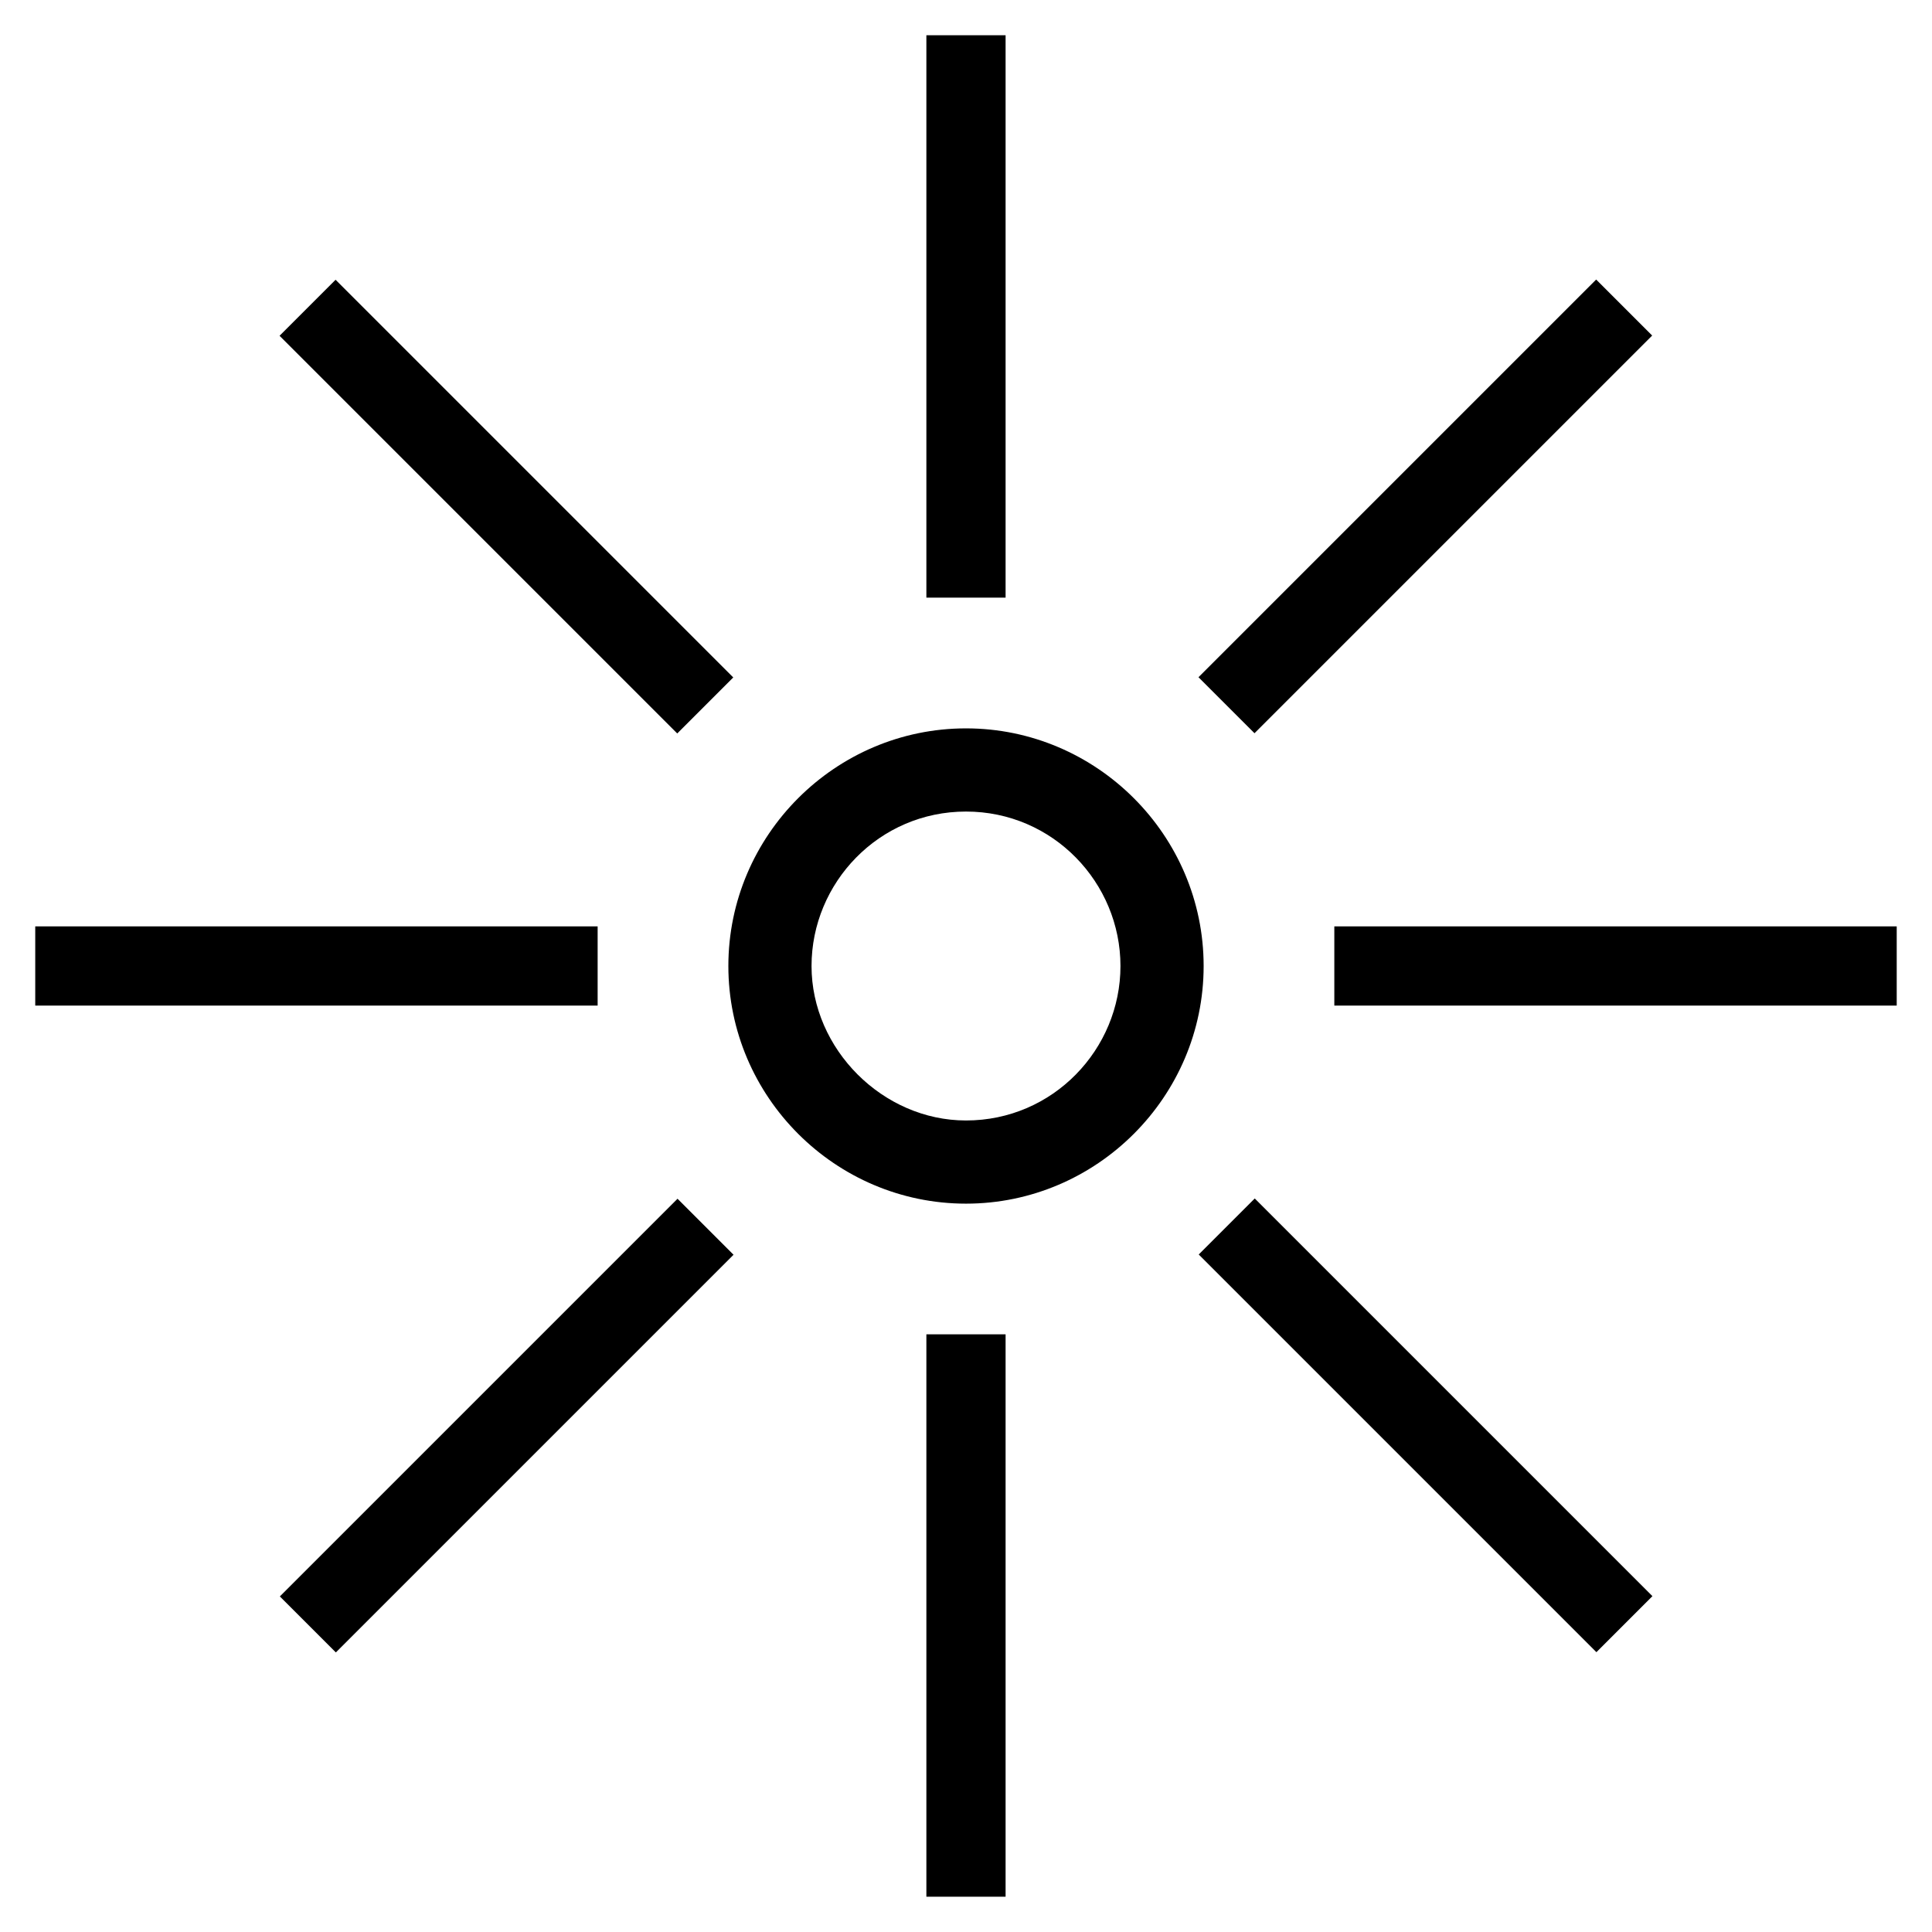
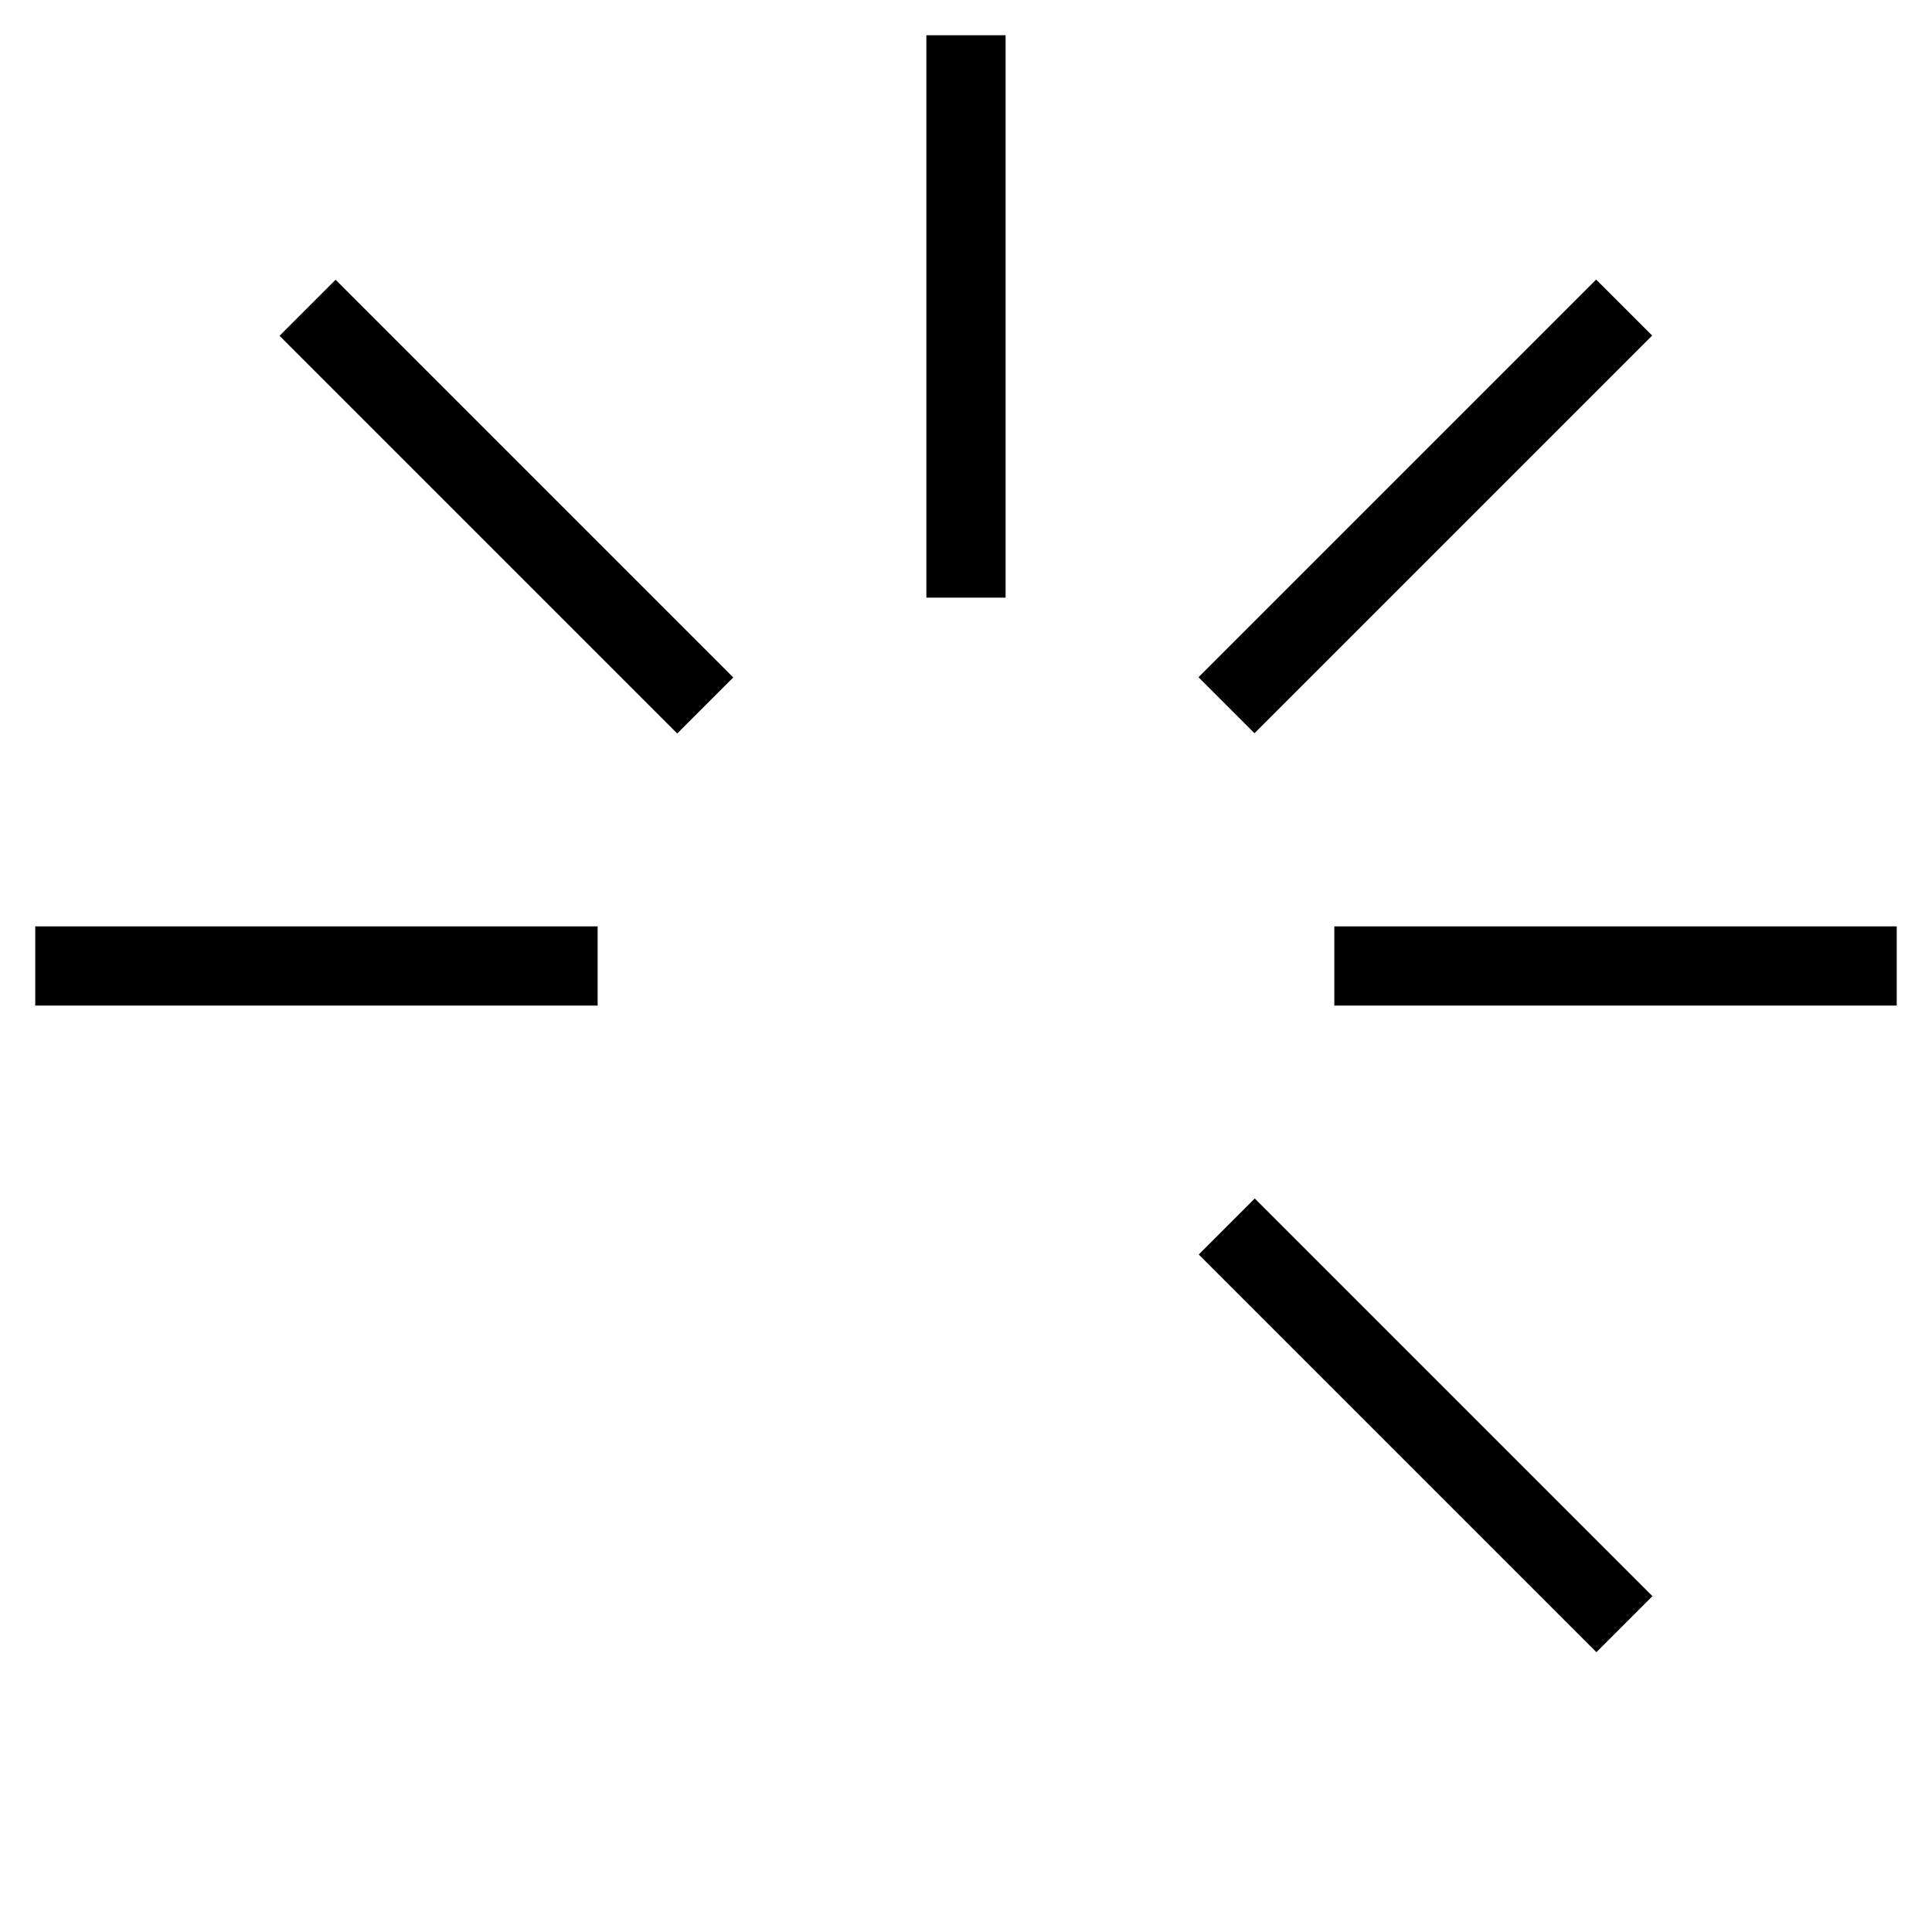
<svg xmlns="http://www.w3.org/2000/svg" fill="#000000" width="800px" height="800px" version="1.1" viewBox="144 144 512 512">
  <g>
-     <path d="m400 462.98c-34.637 0-62.977-28.34-62.977-62.977s28.34-62.977 62.977-62.977 62.977 28.34 62.977 62.977-28.34 62.977-62.977 62.977zm0-103.91c-23.09 0-40.934 18.895-40.934 40.934 0 22.043 18.895 40.934 40.934 40.934 23.09 0 40.934-18.895 40.934-40.934 0-22.039-17.844-40.934-40.934-40.934z" />
    <path d="m389.5 153.34h20.992v149.04h-20.992z" />
-     <path d="m389.5 497.61h20.992v149.04h-20.992z" />
    <path d="m497.61 389.5h149.04v20.992h-149.04z" />
    <path d="m153.34 389.5h149.04v20.992h-149.04z" />
    <path d="m567 218.08 14.844 14.844-105.39 105.39-14.844-14.844z" />
-     <path d="m323.55 461.68 14.844 14.844-105.39 105.39-14.844-14.844z" />
    <path d="m476.52 461.61 105.39 105.39-14.844 14.844-105.39-105.39z" />
    <path d="m232.93 218.14 105.39 105.39-14.844 14.844-105.39-105.39z" />
  </g>
</svg>